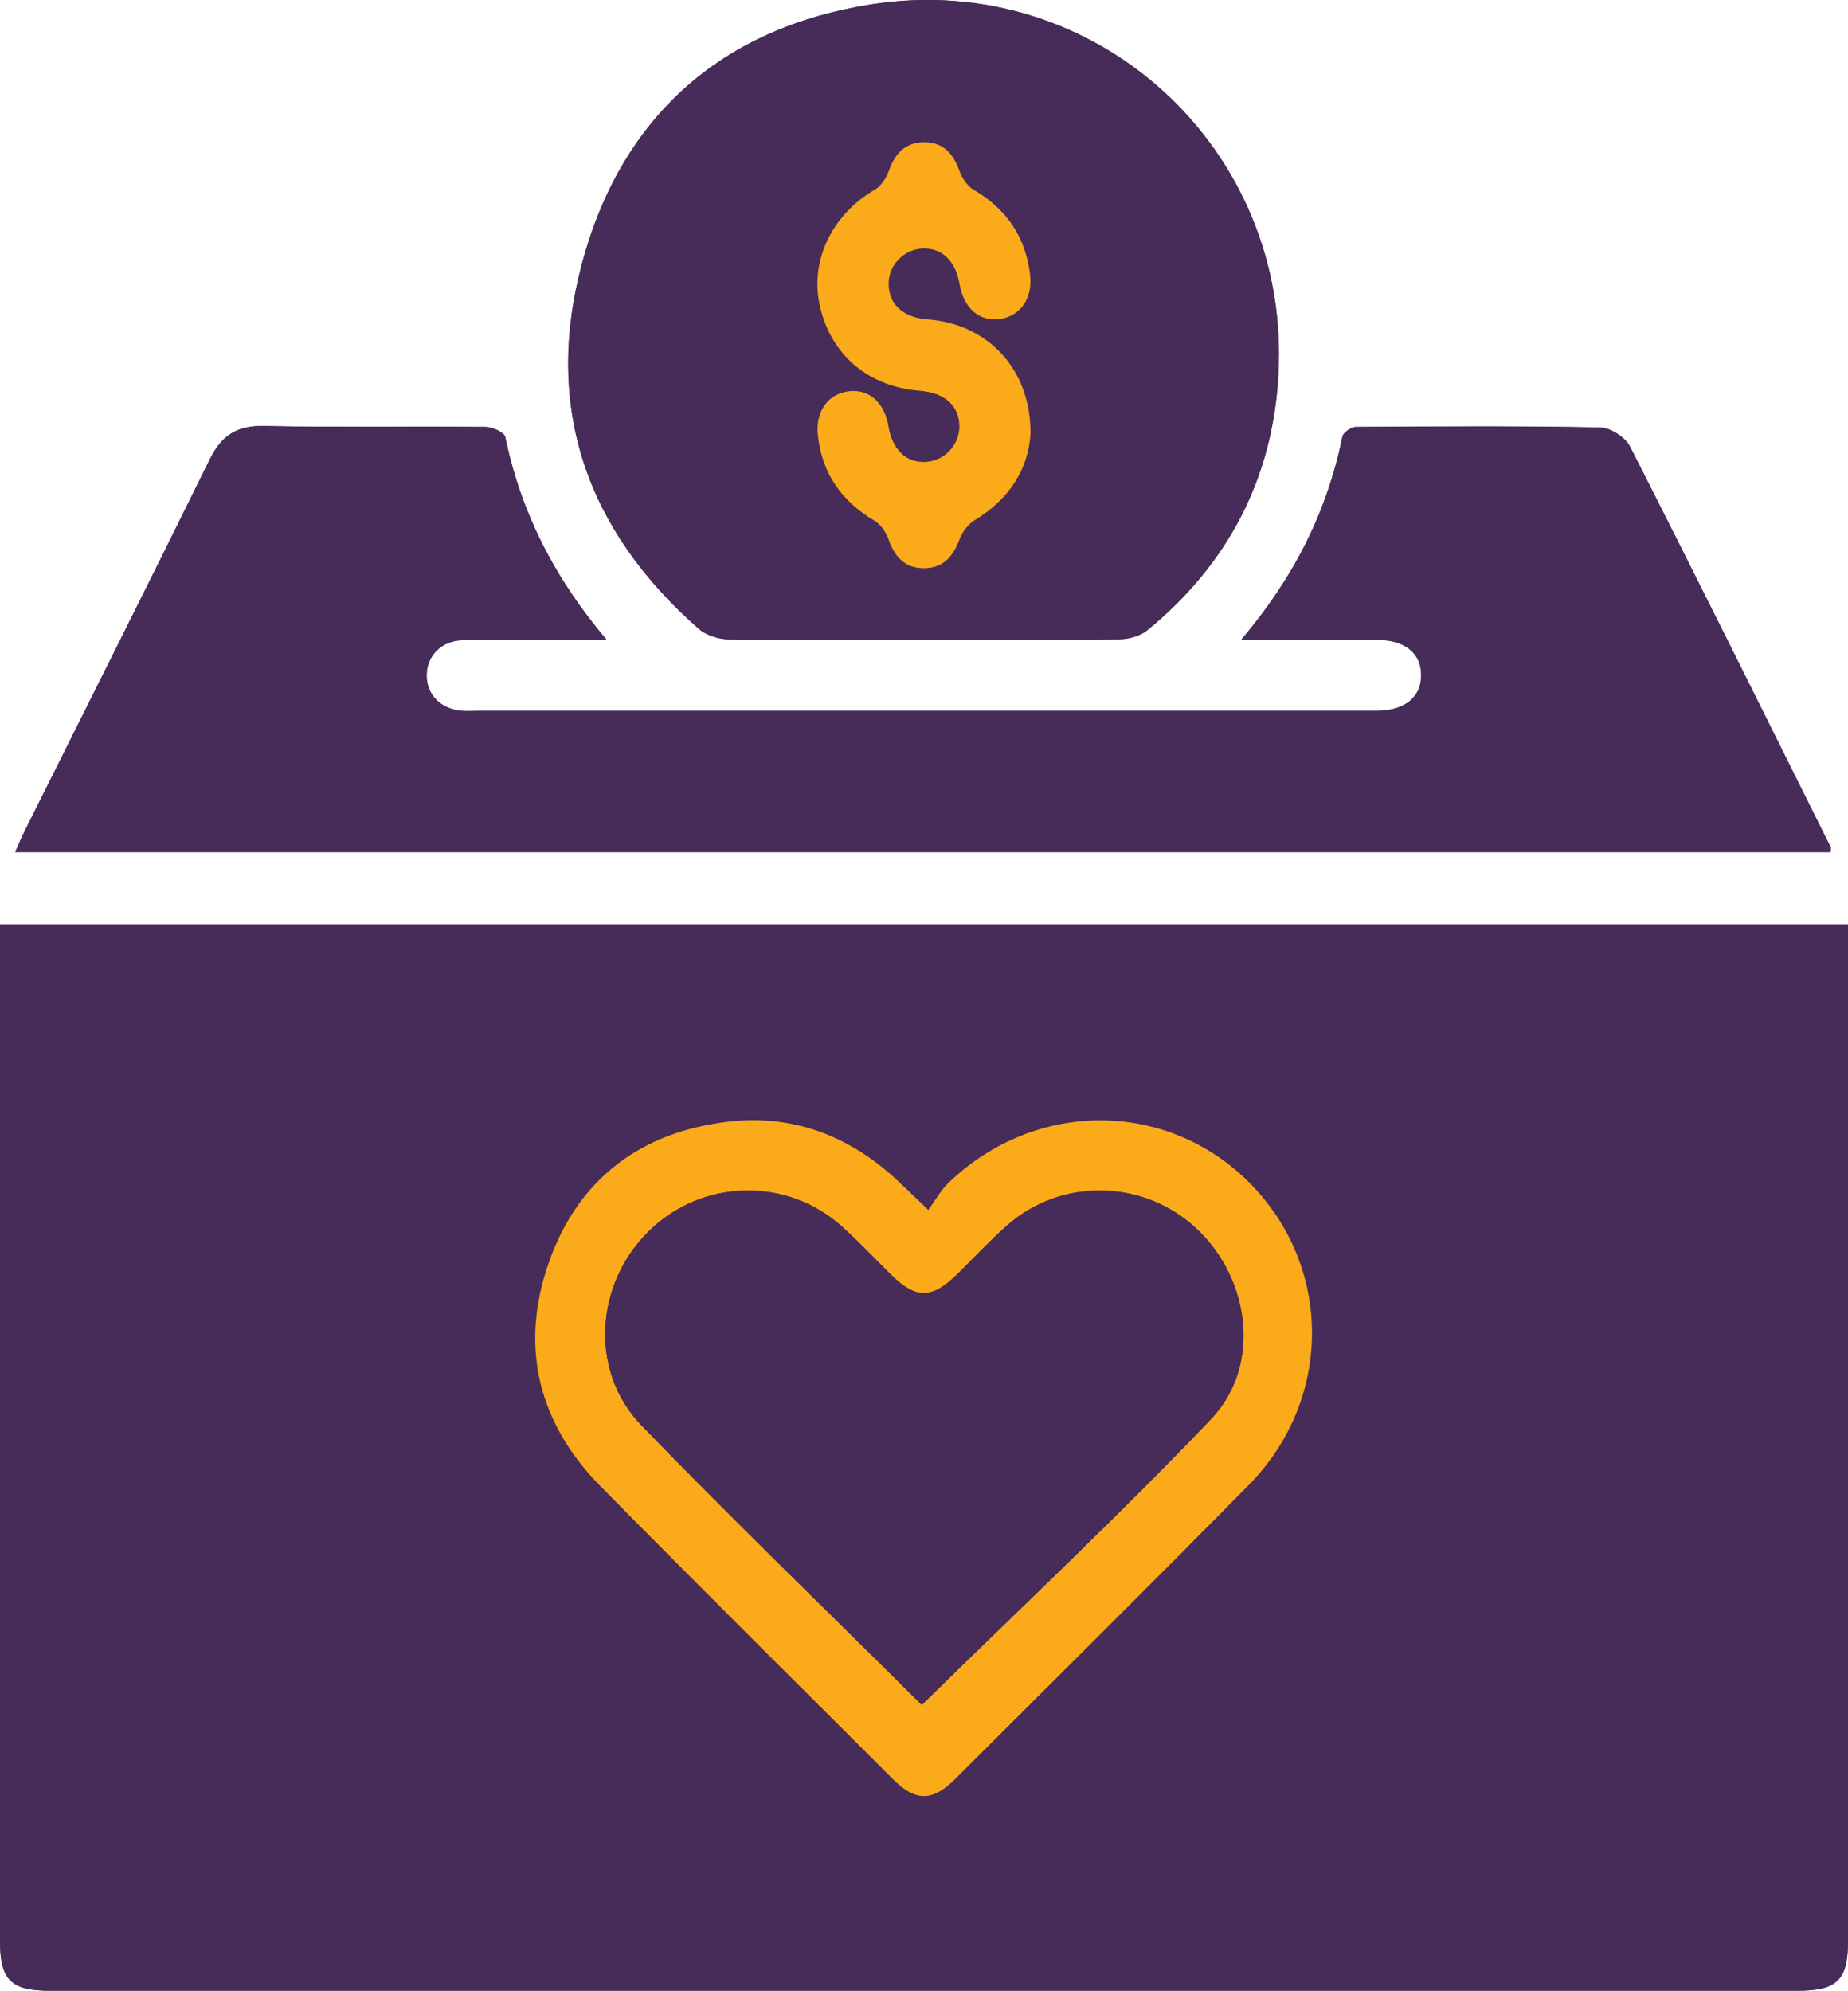
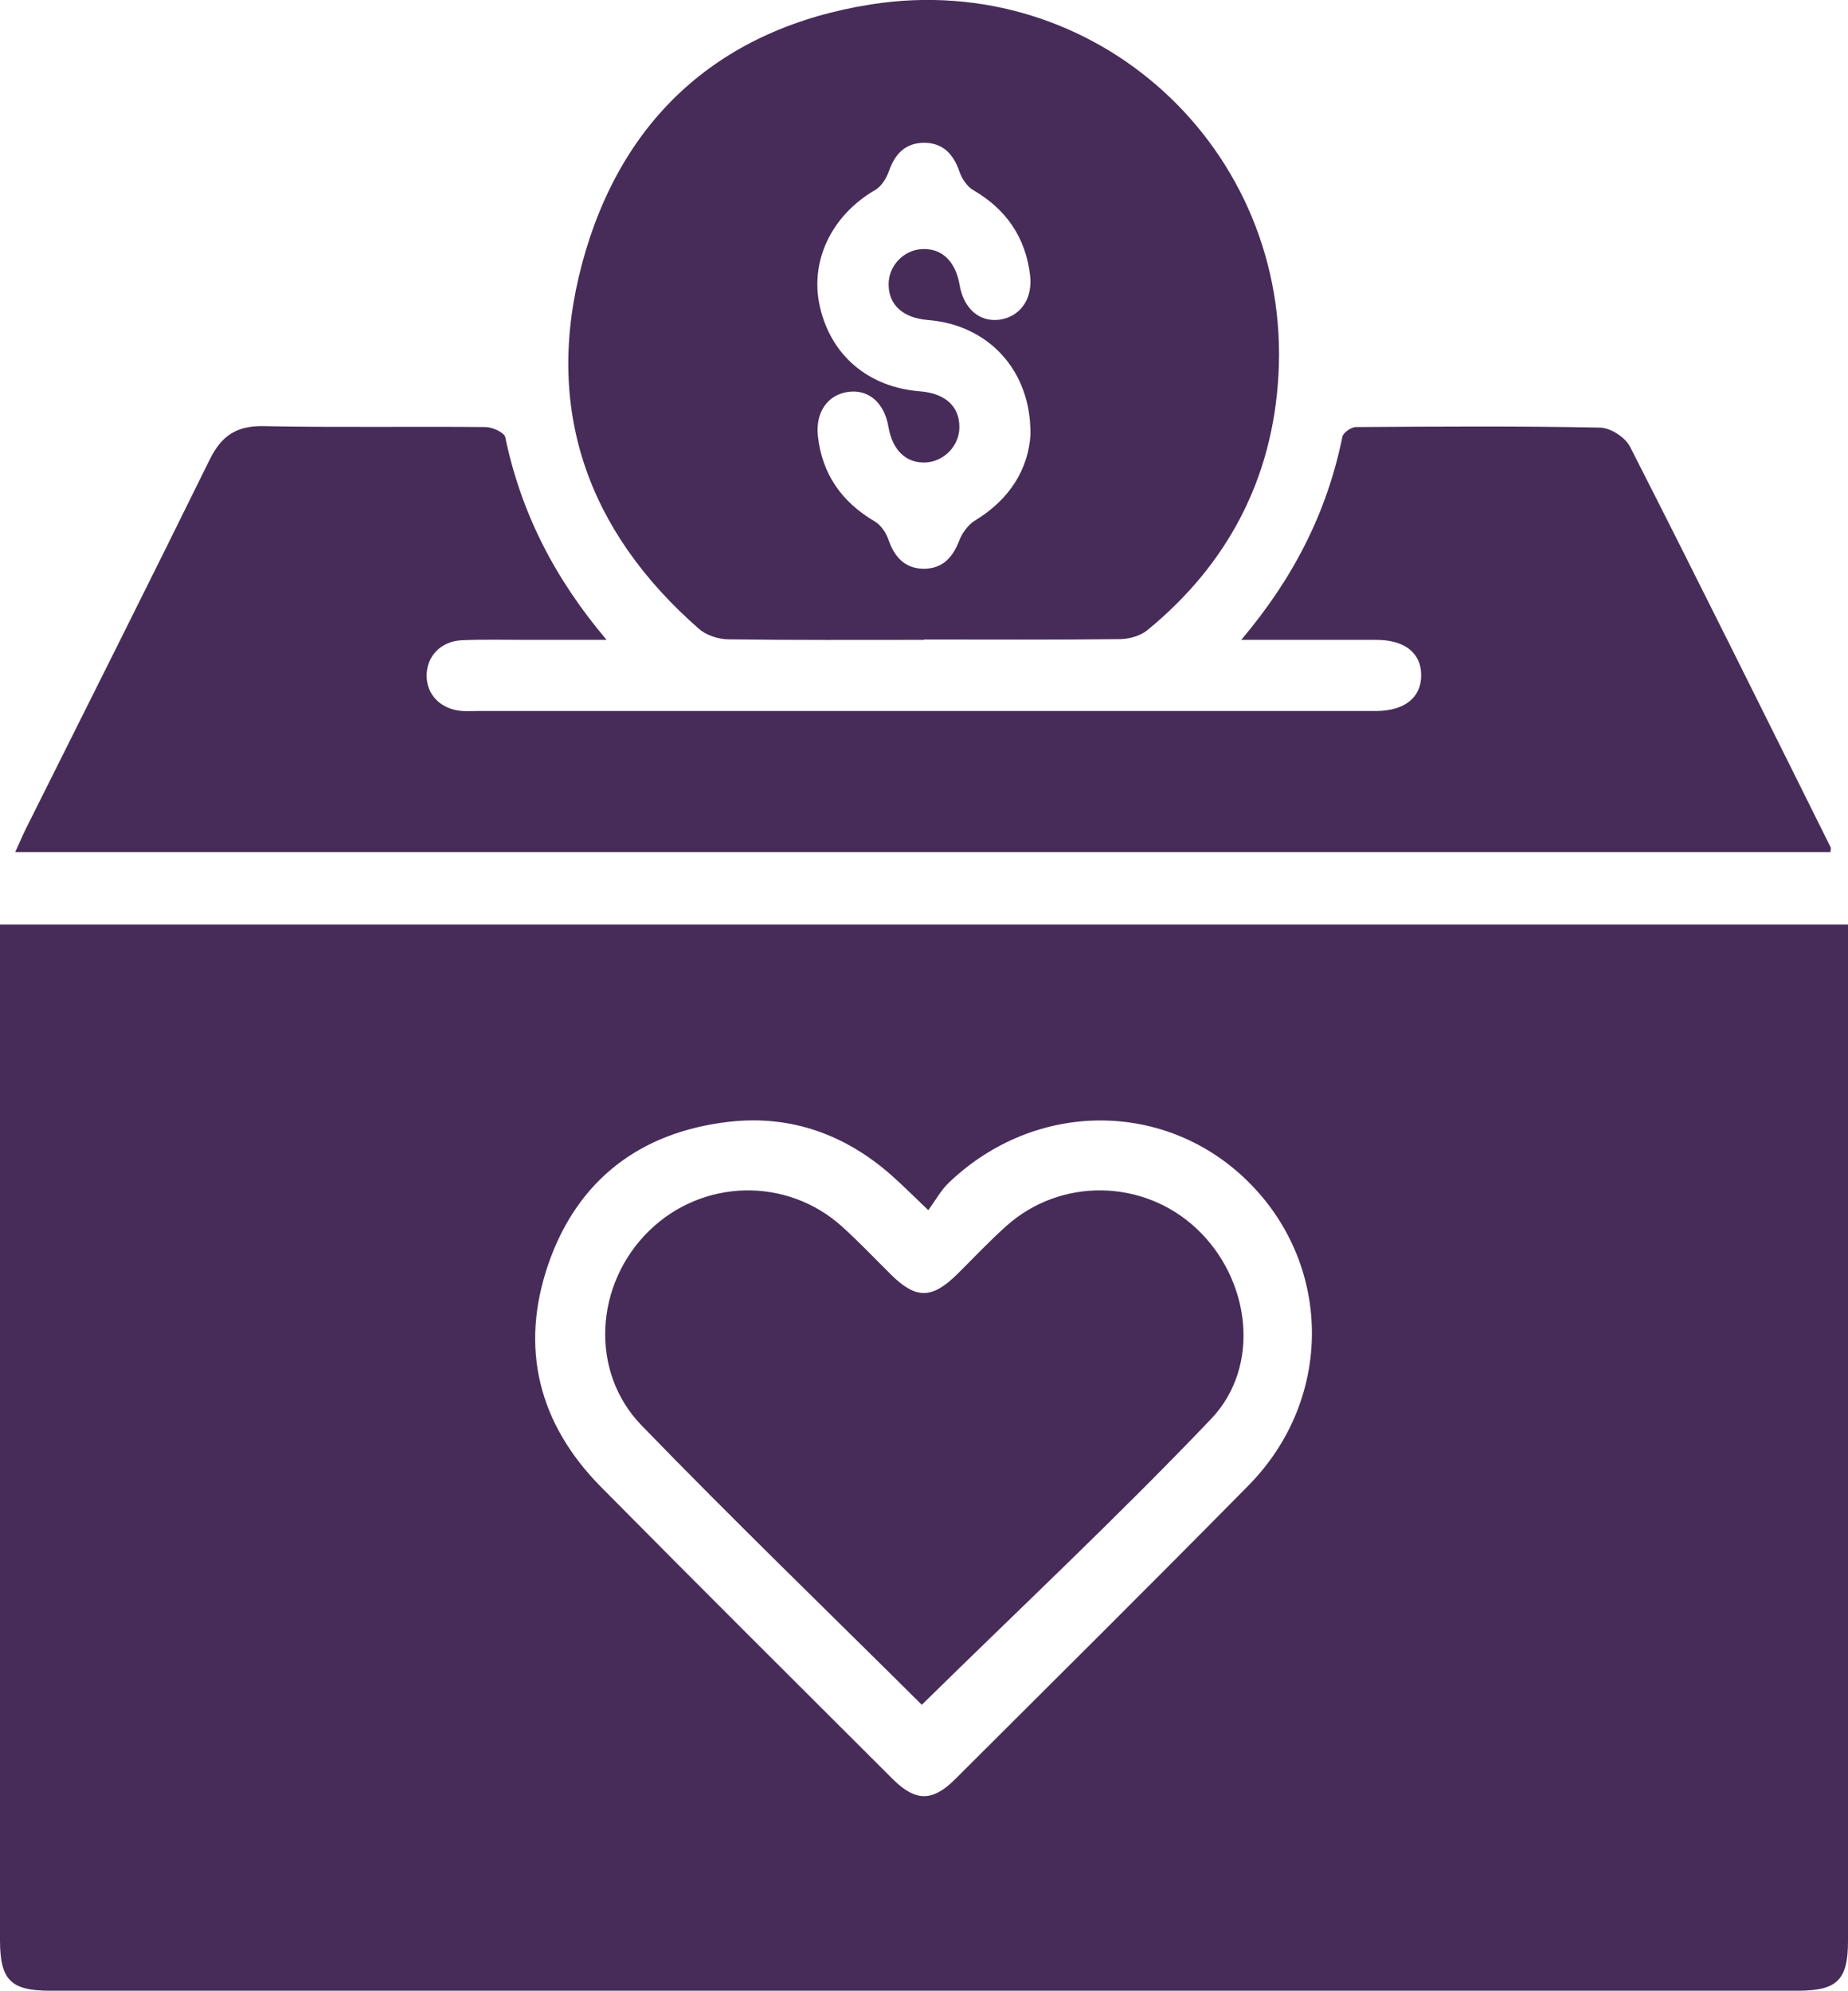
<svg xmlns="http://www.w3.org/2000/svg" id="Layer_2" viewBox="0 0 100.84 108.61">
  <defs>
    <style>.cls-1{fill:#fbaa19;}.cls-2{fill:#472c59;}</style>
  </defs>
  <g id="Layer_1-2">
    <g>
-       <path class="cls-2" d="M0,50.44v1.28c0,18.06,0,36.11,0,54.17,0,2.14,.58,2.72,2.74,2.72,31.78,0,63.57,0,95.35,0,2.16,0,2.75-.58,2.75-2.71,0-18.06,0-36.11,0-54.17,0-.42,0-.85,0-1.29H0Zm67.73-15.54c2.66,0,5.03,0,7.4,0,1.53,0,2.42,.72,2.42,1.93,0,1.21-.89,1.93-2.41,1.95-.16,0-.32,0-.48,0-16.16,0-32.32,0-48.48,0-.32,0-.65,.02-.97,0-1.15-.09-1.93-.87-1.93-1.93,0-1.06,.77-1.88,1.93-1.93,1.17-.05,2.34-.01,3.51-.02,1.38,0,2.77,0,4.38,0-2.87-3.38-4.68-6.98-5.53-11.06-.05-.26-.7-.55-1.07-.55-4.04-.04-8.08,.03-12.12-.05-1.46-.03-2.29,.52-2.93,1.81-3.33,6.77-6.72,13.51-10.09,20.26-.18,.35-.33,.71-.53,1.17H99.88c0-.12,.04-.21,.01-.27-3.64-7.3-7.26-14.6-10.95-21.86-.26-.5-1.06-1.02-1.62-1.03-4.44-.09-8.89-.06-13.33-.03-.26,0-.7,.31-.74,.53-.83,4.09-2.64,7.69-5.52,11.08Zm-17.32,0c3.55,0,7.11,.02,10.66-.02,.52,0,1.14-.18,1.53-.49,4.38-3.59,6.83-8.25,7.15-13.89C70.47,8.12,59.8-1.68,47.53,.24c-8.18,1.29-13.64,6.14-15.78,14.15-2.1,7.86,.27,14.56,6.38,19.92,.4,.35,1.07,.56,1.62,.57,3.55,.05,7.11,.03,10.66,.03Z" />
      <path class="cls-2" d="M0,50.44H100.84c0,.44,0,.86,0,1.29,0,18.06,0,36.11,0,54.17,0,2.13-.59,2.71-2.75,2.71-31.78,0-63.57,0-95.35,0-2.15,0-2.73-.58-2.74-2.72C0,87.83,0,69.78,0,51.72v-1.28Zm50.65,15.58c-.84-.8-1.38-1.34-1.94-1.84-2.54-2.27-5.53-3.36-8.91-2.98-4.84,.55-8.29,3.16-9.88,7.77-1.57,4.56-.54,8.7,2.87,12.15,5.28,5.34,10.61,10.64,15.92,15.94,1.25,1.24,2.17,1.25,3.42,0,5.34-5.33,10.71-10.65,16.01-16.03,4.59-4.67,4.58-11.89,.07-16.46-4.51-4.57-11.69-4.59-16.44-.04-.43,.41-.72,.96-1.12,1.5Z" />
      <path class="cls-2" d="M67.73,34.91c2.88-3.4,4.69-7,5.52-11.08,.05-.23,.48-.53,.74-.53,4.44-.03,8.89-.06,13.33,.03,.56,.01,1.36,.53,1.62,1.03,3.7,7.26,7.32,14.57,10.95,21.86,.03,.06,0,.15-.01,.27H.83c.21-.45,.36-.82,.53-1.17,3.37-6.75,6.76-13.49,10.09-20.26,.64-1.29,1.46-1.84,2.93-1.81,4.04,.08,8.08,.01,12.12,.05,.37,0,1.02,.3,1.07,.55,.85,4.08,2.66,7.67,5.53,11.06-1.61,0-3,0-4.38,0-1.17,0-2.34-.03-3.51,.02-1.15,.05-1.93,.87-1.93,1.93,0,1.06,.78,1.84,1.93,1.93,.32,.02,.65,0,.97,0,16.16,0,32.32,0,48.48,0,.16,0,.32,0,.48,0,1.52-.02,2.41-.74,2.41-1.95,0-1.21-.89-1.92-2.42-1.93-2.37,0-4.74,0-7.4,0Z" />
      <path class="cls-2" d="M50.42,34.91c-3.55,0-7.11,.02-10.66-.03-.55,0-1.22-.22-1.62-.57-6.11-5.35-8.48-12.05-6.38-19.92C33.9,6.39,39.35,1.53,47.53,.24c12.26-1.93,22.94,7.88,22.23,20.25-.32,5.64-2.77,10.3-7.15,13.89-.39,.32-1.01,.49-1.53,.49-3.55,.04-7.11,.02-10.66,.02Zm5.81-11.22c.03-3.51-2.32-5.97-5.59-6.23-1.37-.11-2.16-.83-2.15-1.96,0-1,.82-1.86,1.82-1.91,1.07-.06,1.83,.66,2.05,1.94,.22,1.31,1.08,2.06,2.19,1.91,1.11-.16,1.81-1.12,1.66-2.41-.24-2.06-1.29-3.6-3.09-4.65-.35-.2-.64-.64-.77-1.03-.33-.94-.89-1.55-1.91-1.56-1.02,0-1.6,.59-1.93,1.54-.14,.39-.41,.84-.76,1.04-2.35,1.36-3.57,3.85-3.02,6.32,.59,2.69,2.65,4.44,5.47,4.66,1.38,.11,2.16,.82,2.15,1.96,0,1-.82,1.86-1.82,1.92-1.07,.06-1.83-.65-2.05-1.94-.22-1.31-1.08-2.06-2.19-1.91-1.12,.15-1.8,1.1-1.66,2.41,.23,2.07,1.29,3.59,3.09,4.65,.35,.2,.64,.64,.77,1.03,.33,.94,.9,1.55,1.91,1.56,1.02,0,1.58-.6,1.94-1.53,.16-.42,.49-.87,.86-1.1,1.92-1.16,2.92-2.84,3.03-4.69Z" />
-       <path class="cls-1" d="M50.65,66.02c.39-.54,.69-1.09,1.12-1.5,4.75-4.55,11.93-4.52,16.44,.04,4.51,4.57,4.53,11.79-.07,16.46-5.3,5.38-10.66,10.69-16.01,16.03-1.25,1.25-2.18,1.25-3.42,0-5.32-5.31-10.65-10.6-15.92-15.94-3.4-3.44-4.44-7.59-2.87-12.15,1.59-4.62,5.04-7.22,9.88-7.77,3.37-.38,6.37,.71,8.91,2.98,.57,.51,1.1,1.04,1.94,1.84Zm-.35,27c5.3-5.21,10.7-10.26,15.79-15.6,2.75-2.89,2.14-7.64-.81-10.39-2.9-2.7-7.41-2.77-10.37-.13-.93,.83-1.79,1.75-2.68,2.63-1.38,1.35-2.25,1.36-3.6,.03-.89-.88-1.75-1.79-2.68-2.63-3.03-2.73-7.63-2.61-10.54,.24-2.95,2.89-3.26,7.66-.4,10.61,5.03,5.19,10.23,10.21,15.29,15.24Z" />
-       <path class="cls-1" d="M56.23,23.68c-.11,1.85-1.11,3.53-3.03,4.69-.38,.23-.71,.68-.86,1.1-.35,.93-.92,1.54-1.94,1.53-1.02,0-1.58-.62-1.91-1.56-.14-.39-.43-.83-.77-1.03-1.8-1.06-2.86-2.58-3.09-4.65-.14-1.31,.54-2.26,1.66-2.41,1.11-.15,1.97,.59,2.19,1.91,.22,1.29,.97,2,2.05,1.94,1-.06,1.81-.91,1.82-1.92,0-1.13-.78-1.85-2.15-1.96-2.83-.22-4.88-1.97-5.47-4.66-.54-2.47,.68-4.96,3.02-6.32,.34-.2,.62-.65,.76-1.04,.33-.94,.91-1.54,1.93-1.54,1.02,0,1.58,.62,1.91,1.56,.14,.39,.43,.83,.77,1.03,1.81,1.05,2.85,2.59,3.09,4.65,.15,1.29-.55,2.26-1.66,2.41-1.11,.15-1.97-.6-2.19-1.91-.22-1.28-.98-2-2.05-1.94-1,.06-1.82,.91-1.82,1.91,0,1.14,.78,1.86,2.15,1.96,3.27,.25,5.62,2.72,5.59,6.23Z" />
-       <path class="cls-2" d="M50.3,93.01c-5.06-5.03-10.26-10.05-15.29-15.24-2.86-2.95-2.55-7.72,.4-10.61,2.91-2.85,7.51-2.97,10.54-.24,.93,.84,1.79,1.75,2.68,2.63,1.35,1.33,2.22,1.33,3.6-.03,.89-.88,1.75-1.8,2.68-2.63,2.96-2.65,7.47-2.58,10.37,.13,2.95,2.75,3.56,7.5,.81,10.39-5.09,5.34-10.49,10.39-15.79,15.6Z" />
+       <path class="cls-2" d="M50.3,93.01c-5.06-5.03-10.26-10.05-15.29-15.24-2.86-2.95-2.55-7.72,.4-10.61,2.91-2.85,7.51-2.97,10.54-.24,.93,.84,1.79,1.75,2.68,2.63,1.35,1.33,2.22,1.33,3.6-.03,.89-.88,1.75-1.8,2.68-2.63,2.96-2.65,7.47-2.58,10.37,.13,2.95,2.75,3.56,7.5,.81,10.39-5.09,5.34-10.49,10.39-15.79,15.6" />
    </g>
  </g>
</svg>